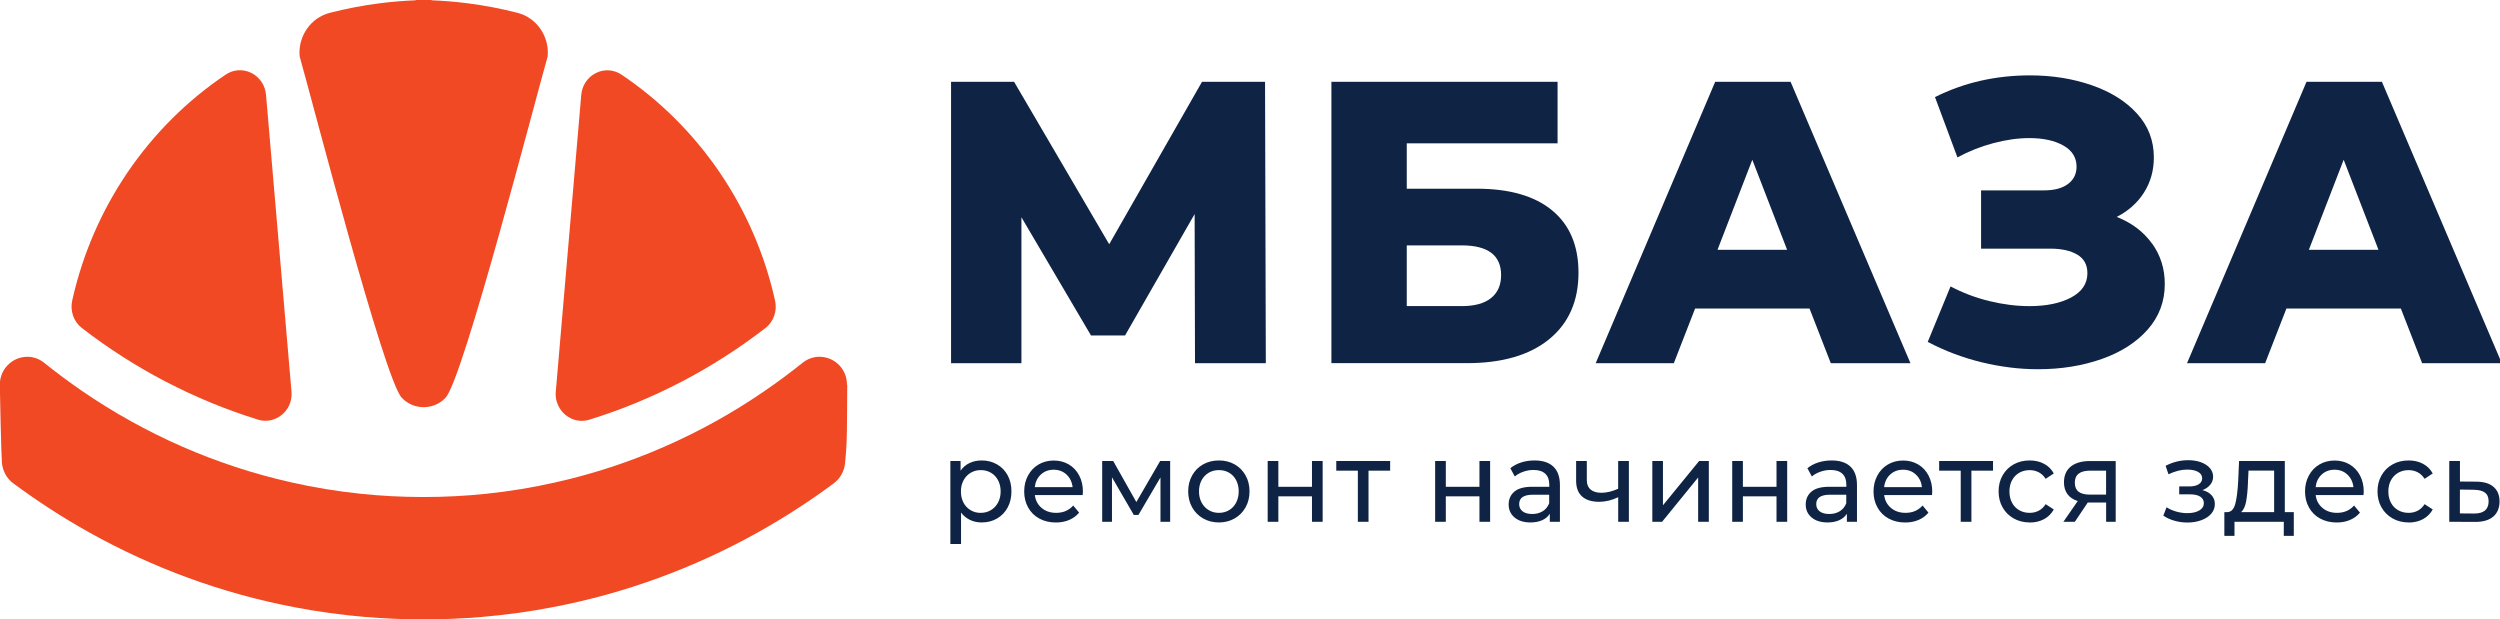
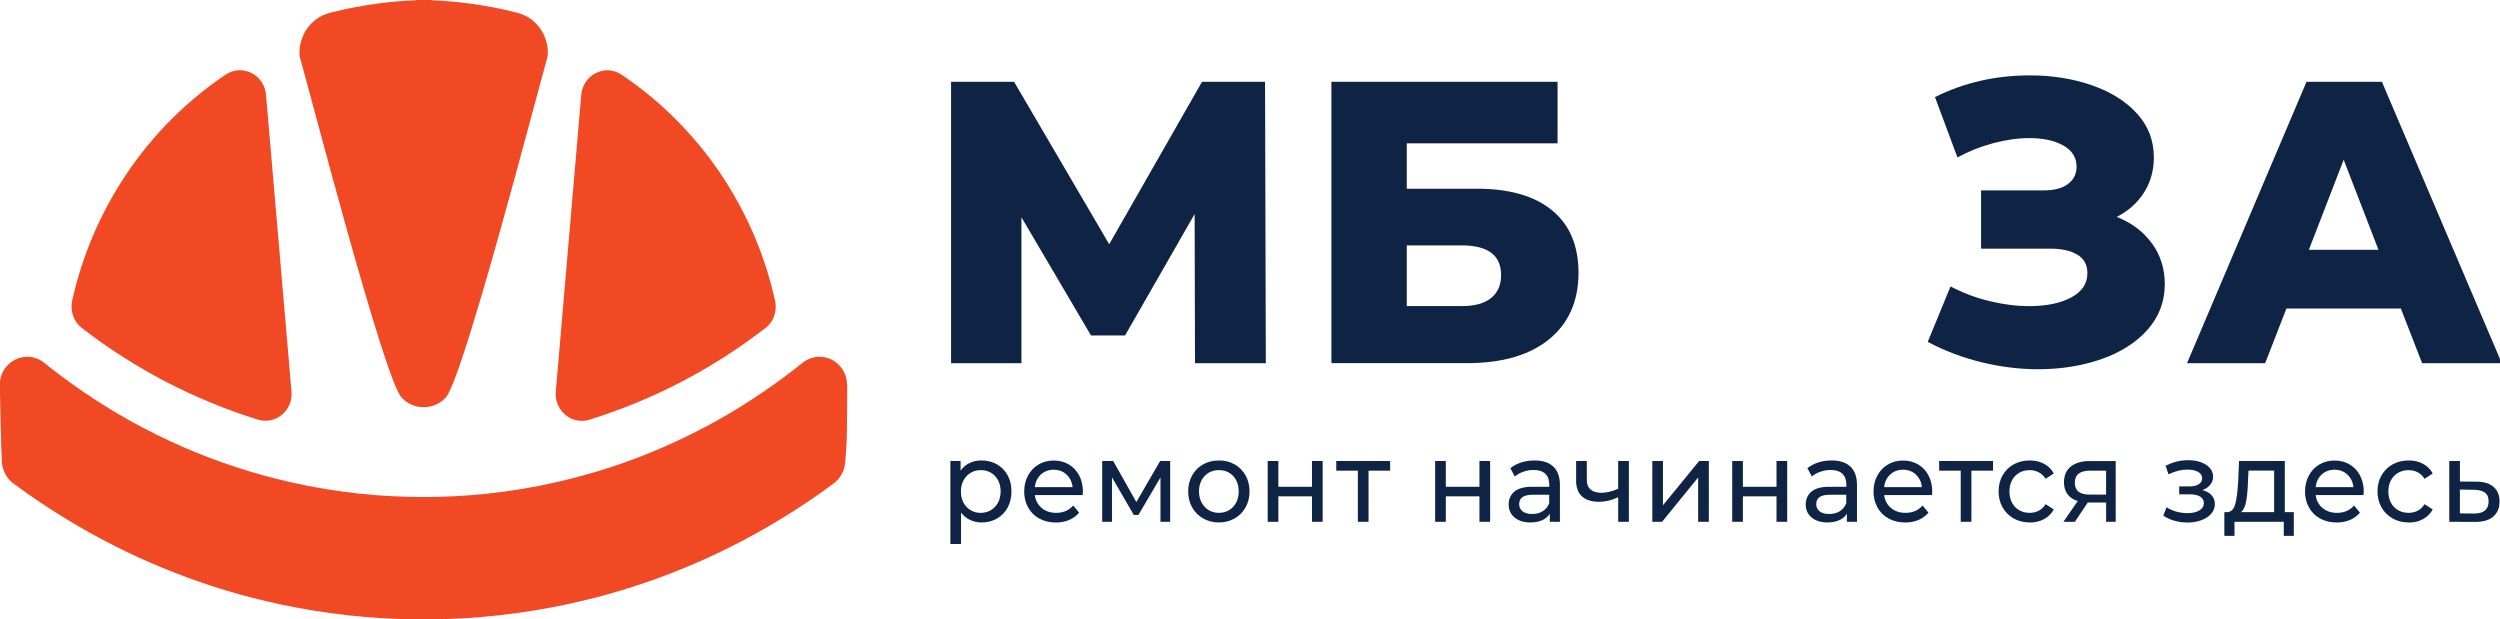
<svg xmlns="http://www.w3.org/2000/svg" width="222" height="55" viewBox="0 0 222 55" fill="none">
  <g clip-path="url(#clip0_4605_5505)">
    <path d="M106.116 32.253L106.083 19.009L99.904 29.791H96.882L90.703 19.294V32.253H84.454V7.264H90.051L98.497 21.688L106.739 7.264H112.336L112.405 32.253H106.12H106.116Z" fill="#0F2445" />
    <path d="M118.226 7.264H138.313V12.725H124.921V16.757H131.137C134.045 16.757 136.276 17.4 137.833 18.685C139.389 19.971 140.17 21.816 140.17 24.218C140.17 26.74 139.298 28.709 137.562 30.126C135.822 31.543 133.382 32.249 130.247 32.249H118.229V7.264H118.226ZM129.796 27.183C130.939 27.183 131.811 26.946 132.404 26.469C132.998 25.992 133.298 25.315 133.298 24.432C133.298 22.669 132.13 21.79 129.796 21.79H124.921V27.179H129.796V27.183Z" fill="#0F2445" />
-     <path d="M160.689 27.397H150.525L148.635 32.253H141.697L152.308 7.264H159.004L169.648 32.253H162.575L160.685 27.397H160.689ZM158.696 22.184L155.605 14.187L152.514 22.184H158.693H158.696Z" fill="#0F2445" />
    <path d="M191.101 21.618C191.856 22.666 192.233 23.865 192.233 25.222C192.233 26.771 191.727 28.112 190.724 29.255C189.716 30.397 188.354 31.273 186.636 31.878C184.918 32.483 183.032 32.788 180.97 32.788C179.343 32.788 177.691 32.585 176.007 32.179C174.325 31.773 172.714 31.168 171.183 30.36L173.208 25.433C174.285 26.004 175.435 26.44 176.659 26.737C177.882 27.034 179.069 27.184 180.211 27.184C181.721 27.184 182.959 26.928 183.918 26.417C184.878 25.906 185.361 25.184 185.361 24.256C185.361 23.52 185.065 22.971 184.468 22.614C183.871 22.257 183.072 22.08 182.065 22.08H175.919V16.905H181.515C182.431 16.905 183.142 16.713 183.644 16.334C184.145 15.954 184.398 15.443 184.398 14.8C184.398 13.992 184.01 13.368 183.23 12.925C182.453 12.485 181.442 12.263 180.208 12.263C179.201 12.263 178.135 12.414 177.014 12.71C175.893 13.007 174.827 13.432 173.82 13.977L171.827 8.621C174.391 7.336 177.208 6.693 180.274 6.693C182.244 6.693 184.068 6.987 185.75 7.569C187.431 8.152 188.771 8.99 189.768 10.087C190.764 11.181 191.262 12.477 191.262 13.977C191.262 15.142 190.969 16.183 190.387 17.1C189.804 18.017 188.995 18.735 187.966 19.261C189.292 19.784 190.336 20.569 191.09 21.618H191.101Z" fill="#0F2445" />
    <path d="M213.199 27.397H203.034L201.144 32.253H194.207L204.818 7.264H211.514L222.158 32.253H215.085L213.195 27.397H213.199ZM211.21 22.184L208.118 14.187L205.027 22.184H211.21Z" fill="#0F2445" />
    <path fill-rule="evenodd" clip-rule="evenodd" d="M87.168 40.888C87.677 40.888 88.131 41.004 88.531 41.234C88.933 41.463 89.249 41.786 89.476 42.2C89.703 42.613 89.816 43.09 89.816 43.635C89.816 44.18 89.703 44.657 89.476 45.075C89.249 45.492 88.933 45.815 88.531 46.048C88.128 46.281 87.674 46.394 87.168 46.394C86.794 46.394 86.45 46.319 86.135 46.168C85.824 46.018 85.556 45.8 85.34 45.518V48.307H84.392V40.937H85.3V41.794C85.509 41.493 85.776 41.267 86.099 41.117C86.421 40.963 86.776 40.888 87.164 40.888H87.168ZM87.087 45.541C87.424 45.541 87.725 45.462 87.992 45.3C88.26 45.142 88.468 44.917 88.626 44.627C88.78 44.338 88.857 44.007 88.857 43.635C88.857 43.263 88.78 42.932 88.626 42.643C88.472 42.353 88.26 42.132 87.992 41.978C87.725 41.82 87.424 41.745 87.087 41.745C86.751 41.745 86.461 41.824 86.194 41.985C85.926 42.143 85.718 42.369 85.564 42.651C85.41 42.936 85.329 43.263 85.329 43.639C85.329 44.015 85.406 44.342 85.556 44.631C85.707 44.92 85.919 45.142 86.19 45.304C86.461 45.465 86.758 45.544 87.087 45.544V45.541ZM96.16 43.665C96.16 43.74 96.153 43.838 96.142 43.962H91.893C91.952 44.436 92.157 44.819 92.501 45.108C92.845 45.398 93.278 45.541 93.79 45.541C94.417 45.541 94.918 45.323 95.303 44.89L95.827 45.522C95.589 45.807 95.296 46.022 94.944 46.172C94.593 46.322 94.197 46.398 93.765 46.398C93.212 46.398 92.721 46.281 92.292 46.048C91.864 45.815 91.534 45.488 91.3 45.067C91.065 44.646 90.948 44.173 90.948 43.643C90.948 43.113 91.062 42.651 91.289 42.226C91.516 41.805 91.831 41.478 92.226 41.245C92.626 41.012 93.073 40.895 93.574 40.895C94.076 40.895 94.523 41.012 94.915 41.245C95.307 41.478 95.615 41.805 95.834 42.226C96.054 42.647 96.164 43.128 96.164 43.673L96.16 43.665ZM93.571 41.711C93.116 41.711 92.736 41.854 92.428 42.139C92.12 42.425 91.941 42.797 91.889 43.259H95.248C95.197 42.805 95.017 42.432 94.71 42.143C94.402 41.854 94.021 41.711 93.567 41.711H93.571ZM103.911 40.937V46.334H103.05V42.395L101.094 45.725H100.68L98.743 42.384V46.334H97.874V40.937H98.852L100.907 44.582L103.021 40.937H103.911ZM108.24 46.394C107.72 46.394 107.251 46.273 106.837 46.037C106.423 45.8 106.097 45.473 105.863 45.056C105.629 44.639 105.511 44.165 105.511 43.635C105.511 43.105 105.629 42.632 105.863 42.215C106.097 41.797 106.42 41.47 106.837 41.237C107.251 41.004 107.72 40.888 108.24 40.888C108.76 40.888 109.226 41.004 109.639 41.237C110.05 41.47 110.372 41.797 110.606 42.215C110.841 42.632 110.958 43.105 110.958 43.635C110.958 44.165 110.841 44.639 110.606 45.056C110.372 45.473 110.05 45.8 109.639 46.037C109.229 46.273 108.76 46.394 108.24 46.394ZM108.24 45.541C108.577 45.541 108.878 45.462 109.145 45.3C109.412 45.142 109.621 44.917 109.771 44.627C109.921 44.338 109.998 44.007 109.998 43.635C109.998 43.263 109.921 42.932 109.771 42.643C109.621 42.353 109.409 42.132 109.145 41.978C108.878 41.82 108.577 41.745 108.24 41.745C107.903 41.745 107.603 41.824 107.336 41.978C107.068 42.136 106.859 42.357 106.702 42.643C106.548 42.932 106.471 43.263 106.471 43.635C106.471 44.007 106.548 44.338 106.702 44.627C106.856 44.917 107.068 45.139 107.336 45.3C107.603 45.462 107.903 45.541 108.24 45.541ZM112.57 40.937H113.518V43.229H116.504V40.937H117.452V46.334H116.504V44.075H113.518V46.334H112.57V40.937ZM123.441 41.794H121.525V46.334H120.577V41.794H118.661V40.937H123.445V41.794H123.441ZM127.441 40.937H128.389V43.229H131.375V40.937H132.323V46.334H131.375V44.075H128.389V46.334H127.441V40.937ZM136.275 40.888C137.001 40.888 137.554 41.072 137.942 41.437C138.327 41.805 138.521 42.35 138.521 43.075V46.334H137.623V45.62C137.466 45.871 137.239 46.063 136.946 46.195C136.653 46.326 136.305 46.394 135.902 46.394C135.316 46.394 134.847 46.247 134.495 45.954C134.144 45.661 133.968 45.278 133.968 44.804C133.968 44.331 134.136 43.947 134.473 43.658C134.81 43.368 135.341 43.225 136.074 43.225H137.576V43.034C137.576 42.613 137.459 42.29 137.22 42.068C136.982 41.842 136.634 41.733 136.173 41.733C135.862 41.733 135.561 41.786 135.265 41.891C134.968 41.996 134.719 42.136 134.514 42.312L134.118 41.579C134.389 41.354 134.711 41.185 135.085 41.064C135.462 40.944 135.858 40.888 136.279 40.888H136.275ZM136.059 45.642C136.422 45.642 136.733 45.559 136.997 45.394C137.261 45.229 137.451 44.992 137.568 44.688V43.932H136.107C135.305 43.932 134.902 44.21 134.902 44.766C134.902 45.037 135.004 45.251 135.21 45.409C135.415 45.567 135.697 45.642 136.059 45.642ZM144.645 40.937V46.334H143.696V44.154C143.129 44.424 142.565 44.56 142.008 44.56C141.356 44.56 140.85 44.406 140.495 44.094C140.14 43.782 139.96 43.312 139.96 42.688V40.937H140.909V42.628C140.909 43 141.022 43.282 141.25 43.474C141.477 43.665 141.795 43.759 142.202 43.759C142.663 43.759 143.162 43.639 143.693 43.402V40.937H144.641H144.645ZM146.722 40.937H147.671V44.868L150.883 40.937H151.744V46.334H150.795V42.402L147.594 46.334H146.726V40.937H146.722ZM153.82 40.937H154.769V43.229H157.754V40.937H158.703V46.334H157.754V44.075H154.769V46.334H153.82V40.937ZM162.659 40.888C163.384 40.888 163.937 41.072 164.322 41.437C164.706 41.805 164.9 42.35 164.9 43.075V46.334H164.003V45.62C163.846 45.871 163.618 46.063 163.325 46.195C163.032 46.326 162.684 46.394 162.282 46.394C161.695 46.394 161.227 46.247 160.875 45.954C160.523 45.661 160.348 45.278 160.348 44.804C160.348 44.331 160.516 43.947 160.853 43.658C161.19 43.368 161.721 43.225 162.454 43.225H163.955V43.034C163.955 42.613 163.838 42.29 163.6 42.068C163.362 41.842 163.014 41.733 162.553 41.733C162.241 41.733 161.941 41.786 161.644 41.891C161.347 41.996 161.098 42.136 160.893 42.312L160.498 41.579C160.769 41.354 161.091 41.185 161.465 41.064C161.838 40.944 162.238 40.888 162.659 40.888ZM162.439 45.642C162.802 45.642 163.113 45.559 163.377 45.394C163.64 45.229 163.831 44.992 163.948 44.688V43.932H162.487C161.684 43.932 161.282 44.21 161.282 44.766C161.282 45.037 161.384 45.251 161.589 45.409C161.794 45.567 162.076 45.642 162.439 45.642ZM171.581 43.665C171.581 43.74 171.574 43.838 171.563 43.962H167.314C167.373 44.436 167.578 44.819 167.922 45.108C168.267 45.398 168.699 45.541 169.212 45.541C169.838 45.541 170.34 45.323 170.724 44.89L171.248 45.522C171.01 45.807 170.717 46.022 170.365 46.172C170.014 46.322 169.618 46.398 169.186 46.398C168.633 46.398 168.142 46.281 167.713 46.048C167.285 45.815 166.955 45.488 166.721 45.067C166.486 44.646 166.369 44.173 166.369 43.643C166.369 43.113 166.483 42.651 166.71 42.226C166.937 41.805 167.248 41.478 167.648 41.245C168.047 41.012 168.494 40.895 168.995 40.895C169.497 40.895 169.944 41.012 170.336 41.245C170.728 41.478 171.036 41.805 171.255 42.226C171.475 42.647 171.585 43.128 171.585 43.673L171.581 43.665ZM168.992 41.711C168.538 41.711 168.157 41.854 167.849 42.139C167.541 42.425 167.362 42.797 167.311 43.259H170.669C170.618 42.805 170.439 42.432 170.131 42.143C169.823 41.854 169.446 41.711 168.988 41.711H168.992ZM176.977 41.794H175.061V46.334H174.112V41.794H172.197V40.937H176.98V41.794H176.977ZM180.24 46.394C179.706 46.394 179.229 46.273 178.812 46.037C178.394 45.8 178.065 45.473 177.83 45.056C177.592 44.639 177.475 44.165 177.475 43.635C177.475 43.105 177.592 42.632 177.83 42.215C178.068 41.797 178.394 41.47 178.812 41.237C179.229 41.004 179.706 40.888 180.24 40.888C180.716 40.888 181.138 40.986 181.511 41.185C181.885 41.38 182.171 41.666 182.376 42.042L181.654 42.519C181.489 42.26 181.284 42.068 181.042 41.94C180.797 41.812 180.53 41.748 180.233 41.748C179.889 41.748 179.581 41.827 179.31 41.981C179.035 42.139 178.823 42.361 178.669 42.647C178.515 42.936 178.438 43.267 178.438 43.639C178.438 44.011 178.515 44.353 178.669 44.642C178.823 44.932 179.039 45.154 179.31 45.308C179.585 45.465 179.892 45.541 180.233 45.541C180.53 45.541 180.801 45.477 181.042 45.349C181.284 45.221 181.489 45.026 181.654 44.77L182.376 45.24C182.171 45.612 181.885 45.901 181.511 46.101C181.138 46.3 180.716 46.401 180.24 46.401V46.394ZM187.874 40.937V46.334H187.024V44.624H185.394L184.247 46.334H183.229L184.504 44.492C184.108 44.368 183.804 44.169 183.595 43.887C183.387 43.605 183.28 43.256 183.28 42.835C183.28 42.218 183.486 41.748 183.892 41.425C184.302 41.102 184.863 40.94 185.581 40.94H187.874V40.937ZM184.244 42.861C184.244 43.222 184.354 43.489 184.573 43.661C184.793 43.834 185.127 43.921 185.566 43.921H187.02V41.794H185.606C184.698 41.794 184.244 42.151 184.244 42.861ZM195.584 43.522C195.932 43.616 196.203 43.77 196.393 43.981C196.584 44.191 196.679 44.451 196.679 44.763C196.679 45.075 196.573 45.364 196.364 45.612C196.152 45.86 195.862 46.052 195.489 46.191C195.115 46.33 194.701 46.401 194.24 46.401C193.851 46.401 193.47 46.349 193.097 46.243C192.723 46.138 192.394 45.988 192.104 45.789L192.39 45.044C192.639 45.206 192.928 45.334 193.251 45.428C193.573 45.518 193.899 45.567 194.229 45.567C194.676 45.567 195.034 45.488 195.302 45.326C195.569 45.169 195.701 44.951 195.701 44.68C195.701 44.428 195.595 44.236 195.379 44.101C195.166 43.966 194.862 43.898 194.474 43.898H193.514V43.195H194.404C194.76 43.195 195.042 43.132 195.243 43.004C195.448 42.876 195.551 42.699 195.551 42.474C195.551 42.23 195.43 42.038 195.188 41.903C194.947 41.767 194.624 41.7 194.214 41.7C193.694 41.7 193.144 41.839 192.562 42.117L192.306 41.365C192.943 41.031 193.613 40.865 194.313 40.865C194.734 40.865 195.115 40.925 195.448 41.049C195.785 41.173 196.049 41.346 196.24 41.568C196.43 41.794 196.525 42.045 196.525 42.331C196.525 42.598 196.441 42.835 196.269 43.045C196.097 43.256 195.866 43.413 195.577 43.522H195.584ZM203.69 45.477V47.585H202.8V46.334H198.423V47.585H197.522V45.477H197.8C198.137 45.458 198.368 45.21 198.492 44.744C198.617 44.278 198.701 43.613 198.749 42.76L198.829 40.937H202.891V45.477H203.69ZM199.62 42.831C199.595 43.511 199.54 44.071 199.459 44.515C199.379 44.958 199.228 45.281 199.009 45.477H201.943V41.79H199.668L199.617 42.827L199.62 42.831ZM209.898 43.665C209.898 43.74 209.891 43.838 209.88 43.962H205.631C205.69 44.436 205.895 44.819 206.239 45.108C206.583 45.398 207.016 45.541 207.528 45.541C208.155 45.541 208.657 45.323 209.041 44.89L209.565 45.522C209.327 45.807 209.034 46.022 208.682 46.172C208.33 46.322 207.935 46.398 207.503 46.398C206.95 46.398 206.459 46.281 206.03 46.048C205.602 45.815 205.272 45.488 205.038 45.067C204.803 44.646 204.686 44.173 204.686 43.643C204.686 43.113 204.8 42.651 205.027 42.226C205.254 41.805 205.565 41.478 205.964 41.245C206.364 41.012 206.814 40.895 207.312 40.895C207.81 40.895 208.261 41.012 208.653 41.245C209.045 41.478 209.352 41.805 209.572 42.226C209.792 42.647 209.902 43.128 209.902 43.673L209.898 43.665ZM207.309 41.711C206.854 41.711 206.473 41.854 206.166 42.139C205.858 42.425 205.679 42.797 205.627 43.259H208.986C208.935 42.805 208.755 42.432 208.448 42.143C208.14 41.854 207.763 41.711 207.305 41.711H207.309ZM213.891 46.394C213.356 46.394 212.88 46.273 212.462 46.037C212.045 45.8 211.715 45.473 211.477 45.056C211.239 44.639 211.122 44.165 211.122 43.635C211.122 43.105 211.239 42.632 211.477 42.215C211.715 41.797 212.041 41.47 212.462 41.237C212.88 41.004 213.356 40.888 213.891 40.888C214.367 40.888 214.788 40.986 215.162 41.185C215.535 41.38 215.821 41.666 216.026 42.042L215.305 42.519C215.14 42.26 214.935 42.068 214.693 41.94C214.447 41.812 214.18 41.748 213.883 41.748C213.539 41.748 213.231 41.827 212.96 41.981C212.686 42.139 212.473 42.361 212.316 42.647C212.162 42.936 212.085 43.267 212.085 43.639C212.085 44.011 212.162 44.353 212.316 44.642C212.469 44.932 212.686 45.154 212.96 45.308C213.235 45.465 213.543 45.541 213.883 45.541C214.18 45.541 214.451 45.477 214.693 45.349C214.938 45.221 215.14 45.026 215.305 44.77L216.026 45.24C215.821 45.612 215.532 45.901 215.162 46.101C214.788 46.3 214.367 46.401 213.891 46.401V46.394ZM219.912 42.771C220.579 42.778 221.084 42.932 221.436 43.24C221.784 43.545 221.96 43.977 221.96 44.533C221.96 45.09 221.769 45.567 221.392 45.883C221.015 46.198 220.473 46.352 219.766 46.345L217.495 46.334V40.937H218.444V42.76L219.916 42.771H219.912ZM219.685 45.601C220.114 45.608 220.44 45.518 220.66 45.338C220.879 45.154 220.989 44.883 220.989 44.522C220.989 44.161 220.883 43.91 220.667 43.748C220.454 43.586 220.125 43.5 219.685 43.492L218.44 43.474V45.59L219.685 45.601Z" fill="#0F2445" />
    <path fill-rule="evenodd" clip-rule="evenodd" d="M75.234 34.168V34.205C75.234 34.585 75.216 38.535 75.183 39.2C75.154 39.843 75.106 40.482 75.044 41.117C75.011 41.47 74.905 41.816 74.733 42.12C74.564 42.429 74.333 42.699 74.051 42.91C72.989 43.699 71.894 44.462 70.762 45.191C69.649 45.913 68.502 46.6 67.33 47.258C64.495 48.844 61.532 50.209 58.459 51.328C55.444 52.43 52.316 53.298 49.096 53.914C48.064 54.113 47.016 54.286 45.946 54.433C44.877 54.579 43.818 54.696 42.774 54.786C41.95 54.858 41.09 54.91 40.196 54.948C39.302 54.985 38.438 55.004 37.606 55.004C36.775 55.004 35.91 54.985 35.017 54.948C34.119 54.91 33.262 54.854 32.438 54.786C31.394 54.7 30.335 54.579 29.262 54.433C28.196 54.286 27.145 54.113 26.112 53.914C22.893 53.298 19.765 52.426 16.746 51.325C13.677 50.205 10.717 48.84 7.886 47.258C6.714 46.604 5.571 45.913 4.454 45.191C3.326 44.458 2.227 43.699 1.165 42.91C0.883 42.699 0.656 42.432 0.483 42.12C0.315 41.812 0.209 41.47 0.172 41.117C0.11 40.482 -0.015 34.585 -0.015 34.205V34.168C-0.015 33.574 0.179 33.055 0.491 32.646C0.725 32.341 1.022 32.097 1.352 31.935C1.681 31.77 2.051 31.683 2.428 31.683C2.945 31.683 3.469 31.849 3.927 32.221C4.447 32.638 5 33.066 5.582 33.499C6.157 33.927 6.725 34.333 7.278 34.713C10.076 36.633 13.058 38.294 16.193 39.666C19.27 41.012 22.493 42.075 25.834 42.827C26.87 43.06 27.896 43.263 28.907 43.428C29.933 43.597 30.969 43.736 32.013 43.846C32.932 43.943 33.859 44.015 34.793 44.063C35.698 44.109 36.632 44.135 37.602 44.135C38.573 44.135 39.507 44.112 40.412 44.063C41.346 44.015 42.273 43.943 43.188 43.846C44.232 43.736 45.265 43.597 46.291 43.428C47.305 43.263 48.331 43.06 49.364 42.827C52.704 42.075 55.931 41.012 59.004 39.663C62.14 38.291 65.121 36.63 67.916 34.705C68.469 34.326 69.037 33.923 69.612 33.495C70.194 33.063 70.747 32.634 71.267 32.217C71.725 31.849 72.253 31.683 72.766 31.68C73.143 31.68 73.513 31.77 73.843 31.931C74.176 32.097 74.472 32.337 74.707 32.646C75.018 33.055 75.212 33.574 75.212 34.168H75.234Z" fill="#F04923" />
    <path fill-rule="evenodd" clip-rule="evenodd" d="M67.967 29.132C65.623 30.94 63.121 32.545 60.491 33.913C57.891 35.266 55.166 36.393 52.334 37.269C52.038 37.359 51.745 37.389 51.463 37.363C50.994 37.322 50.558 37.13 50.203 36.837C49.851 36.544 49.58 36.141 49.441 35.679C49.36 35.397 49.324 35.097 49.353 34.788L51.616 8.42C51.653 8.01 51.785 7.638 51.986 7.322C52.221 6.958 52.543 6.668 52.917 6.484C53.29 6.296 53.708 6.213 54.133 6.251C54.495 6.285 54.858 6.405 55.191 6.631C58.612 8.927 61.579 11.885 63.92 15.328C66.216 18.71 67.909 22.559 68.828 26.708C68.927 27.159 68.898 27.625 68.747 28.046C68.601 28.471 68.334 28.85 67.967 29.136V29.132Z" fill="#F04923" />
    <path fill-rule="evenodd" clip-rule="evenodd" d="M14.747 33.908C12.117 32.54 9.615 30.939 7.271 29.128C6.905 28.846 6.637 28.462 6.491 28.038C6.344 27.613 6.311 27.151 6.41 26.7C7.33 22.551 9.022 18.702 11.318 15.319C13.659 11.873 16.626 8.915 20.047 6.623C20.38 6.397 20.743 6.277 21.105 6.243C21.53 6.205 21.951 6.292 22.322 6.476C22.691 6.66 23.017 6.95 23.252 7.314C23.453 7.63 23.585 8.002 23.622 8.412L25.885 34.78C25.911 35.092 25.878 35.389 25.797 35.671C25.662 36.137 25.391 36.535 25.036 36.829C24.68 37.126 24.244 37.313 23.776 37.355C23.494 37.381 23.197 37.355 22.904 37.261C20.073 36.385 17.347 35.258 14.747 33.905V33.908Z" fill="#F04923" />
    <path fill-rule="evenodd" clip-rule="evenodd" d="M37.617 36.156C38.273 36.156 38.917 35.922 39.408 35.471C39.463 35.423 39.514 35.37 39.566 35.317C41.119 33.709 47.609 8.562 48.635 4.999C48.712 4.112 48.466 3.259 47.99 2.567C47.514 1.879 46.811 1.361 45.965 1.143C44.496 0.763 43.002 0.477 41.481 0.286C40.441 0.154 39.386 0.068 38.324 0.026V0H36.917V0.026C35.855 0.068 34.8 0.154 33.76 0.286C32.24 0.477 30.746 0.767 29.277 1.143C28.431 1.361 27.727 1.879 27.251 2.567C26.775 3.259 26.53 4.112 26.607 4.999C27.629 8.562 34.123 33.709 35.676 35.317C35.727 35.37 35.778 35.423 35.833 35.471C36.324 35.922 36.965 36.156 37.624 36.156H37.617Z" fill="#F04923" />
  </g>
  <defs>
    <clipPath id="clip0_4605_5505">
      <rect width="222" height="55" fill="white" />
    </clipPath>
  </defs>
</svg>